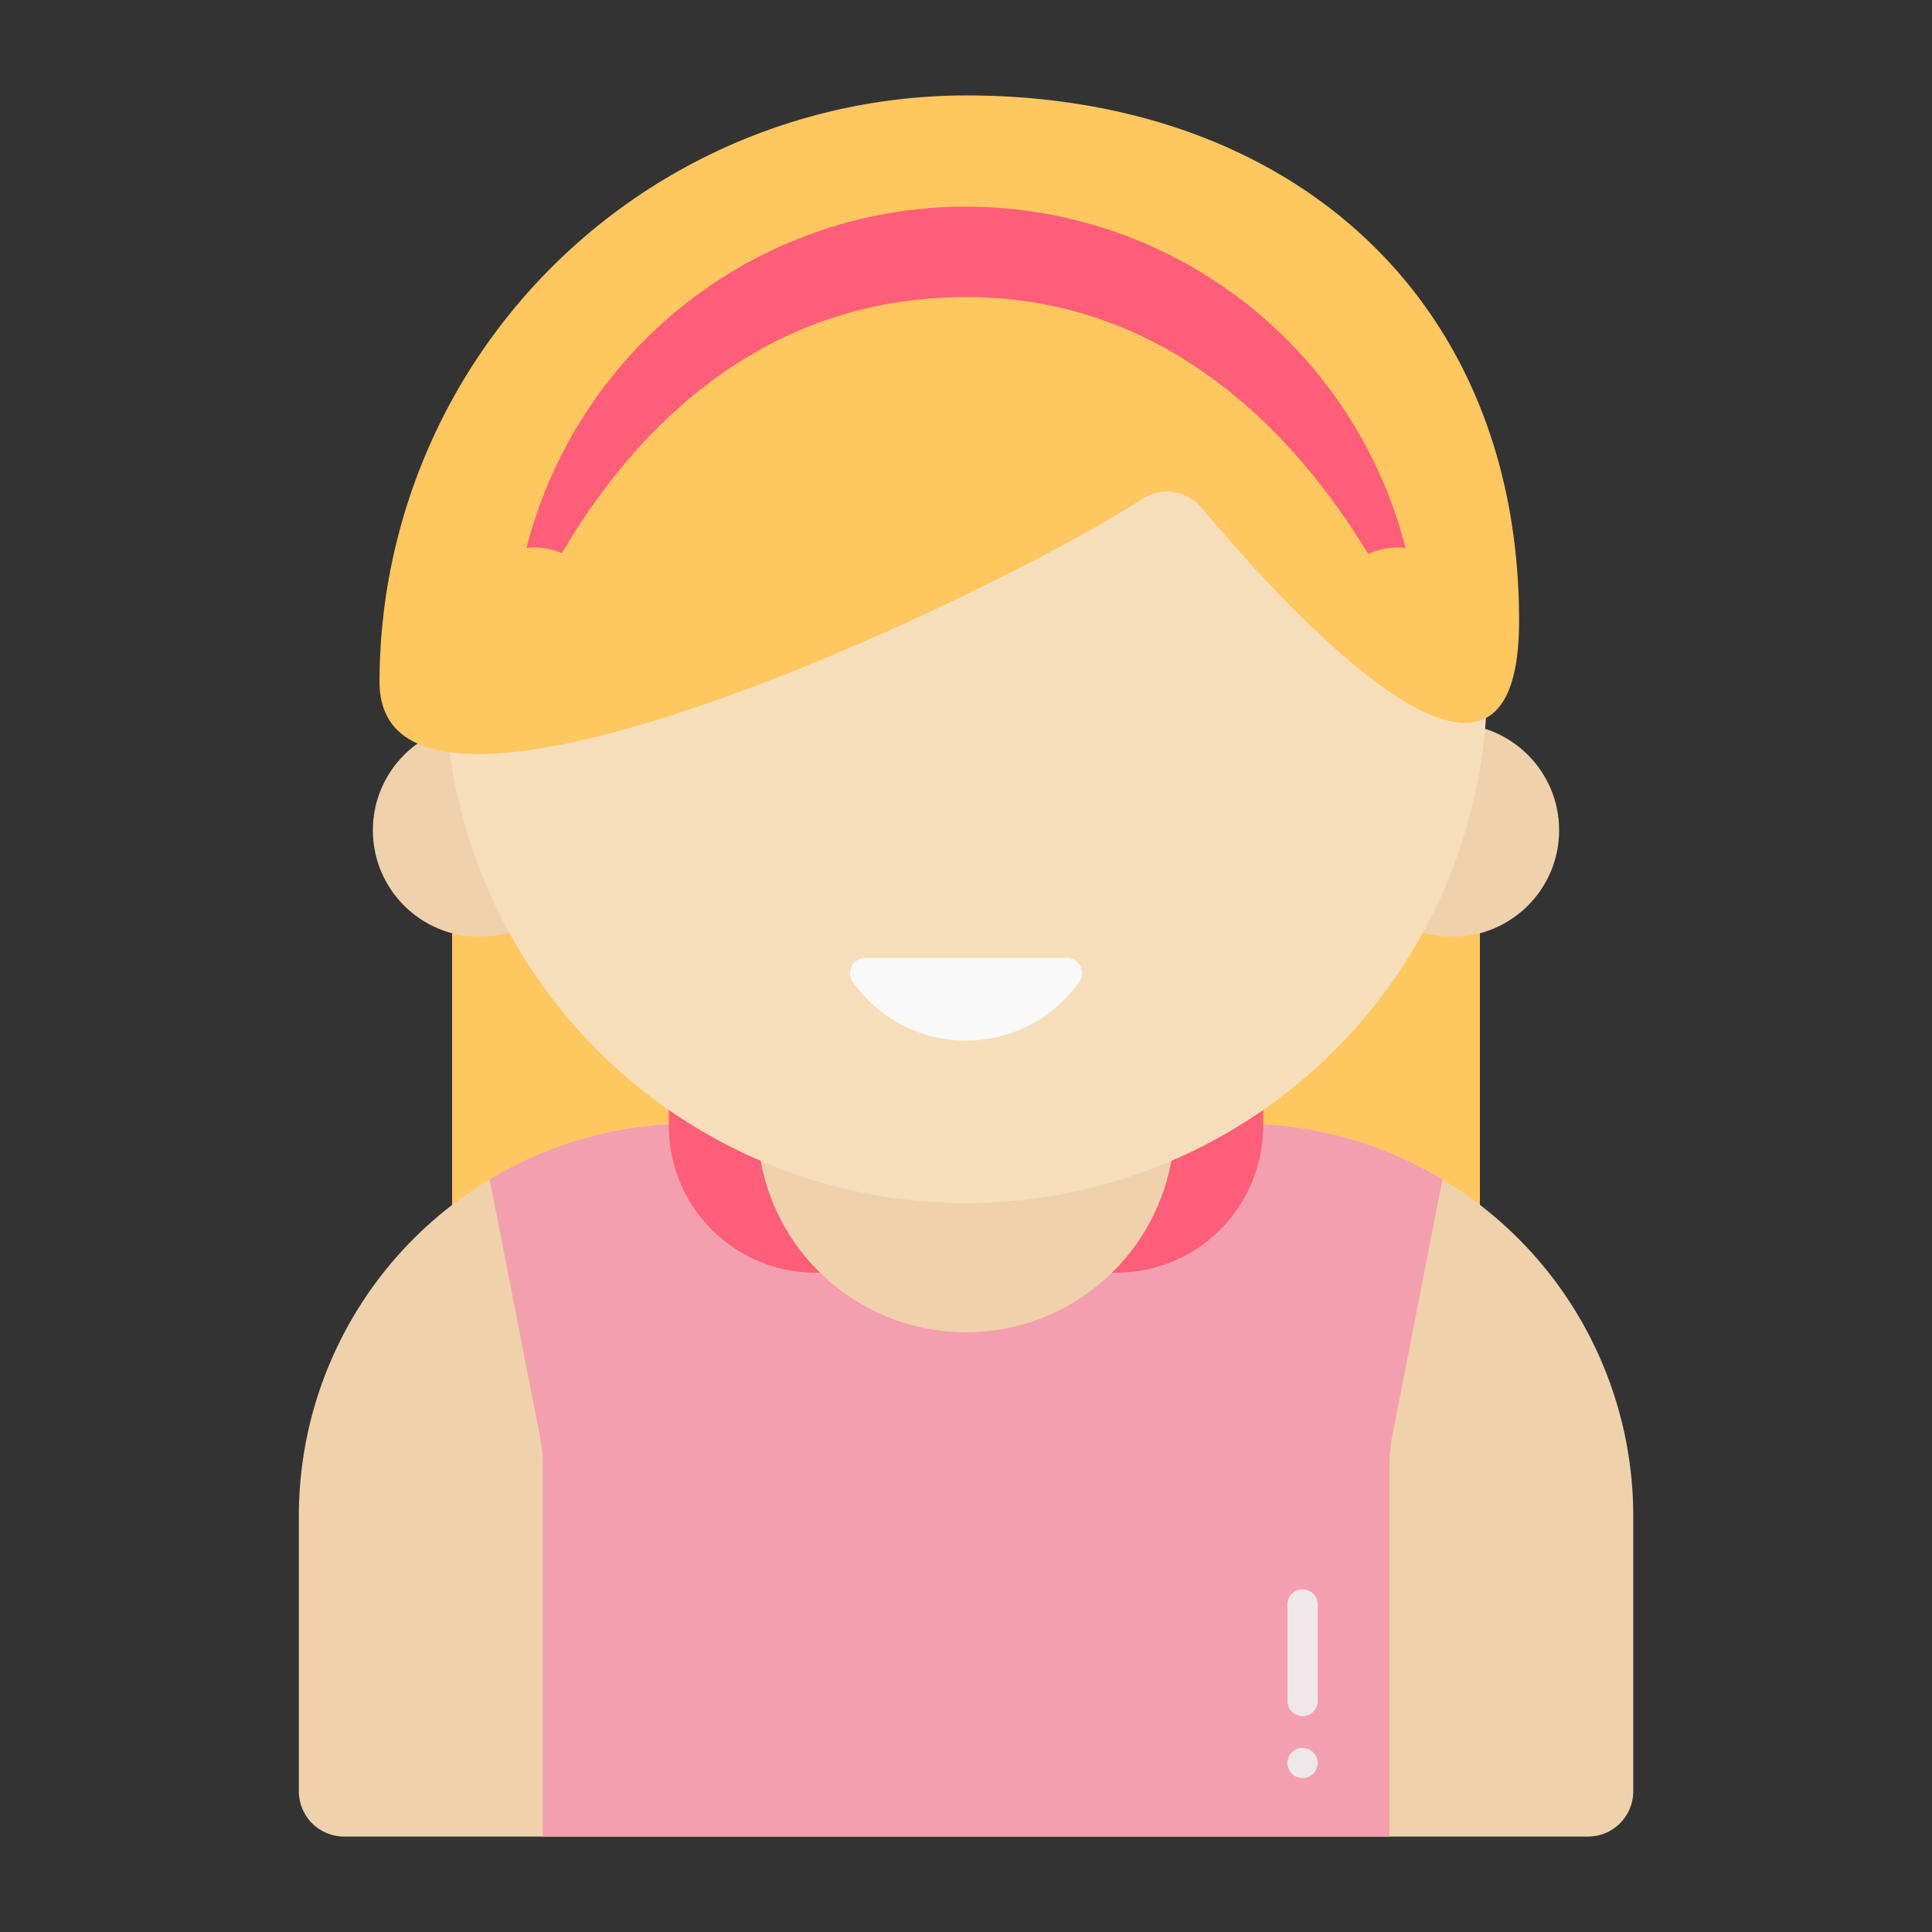
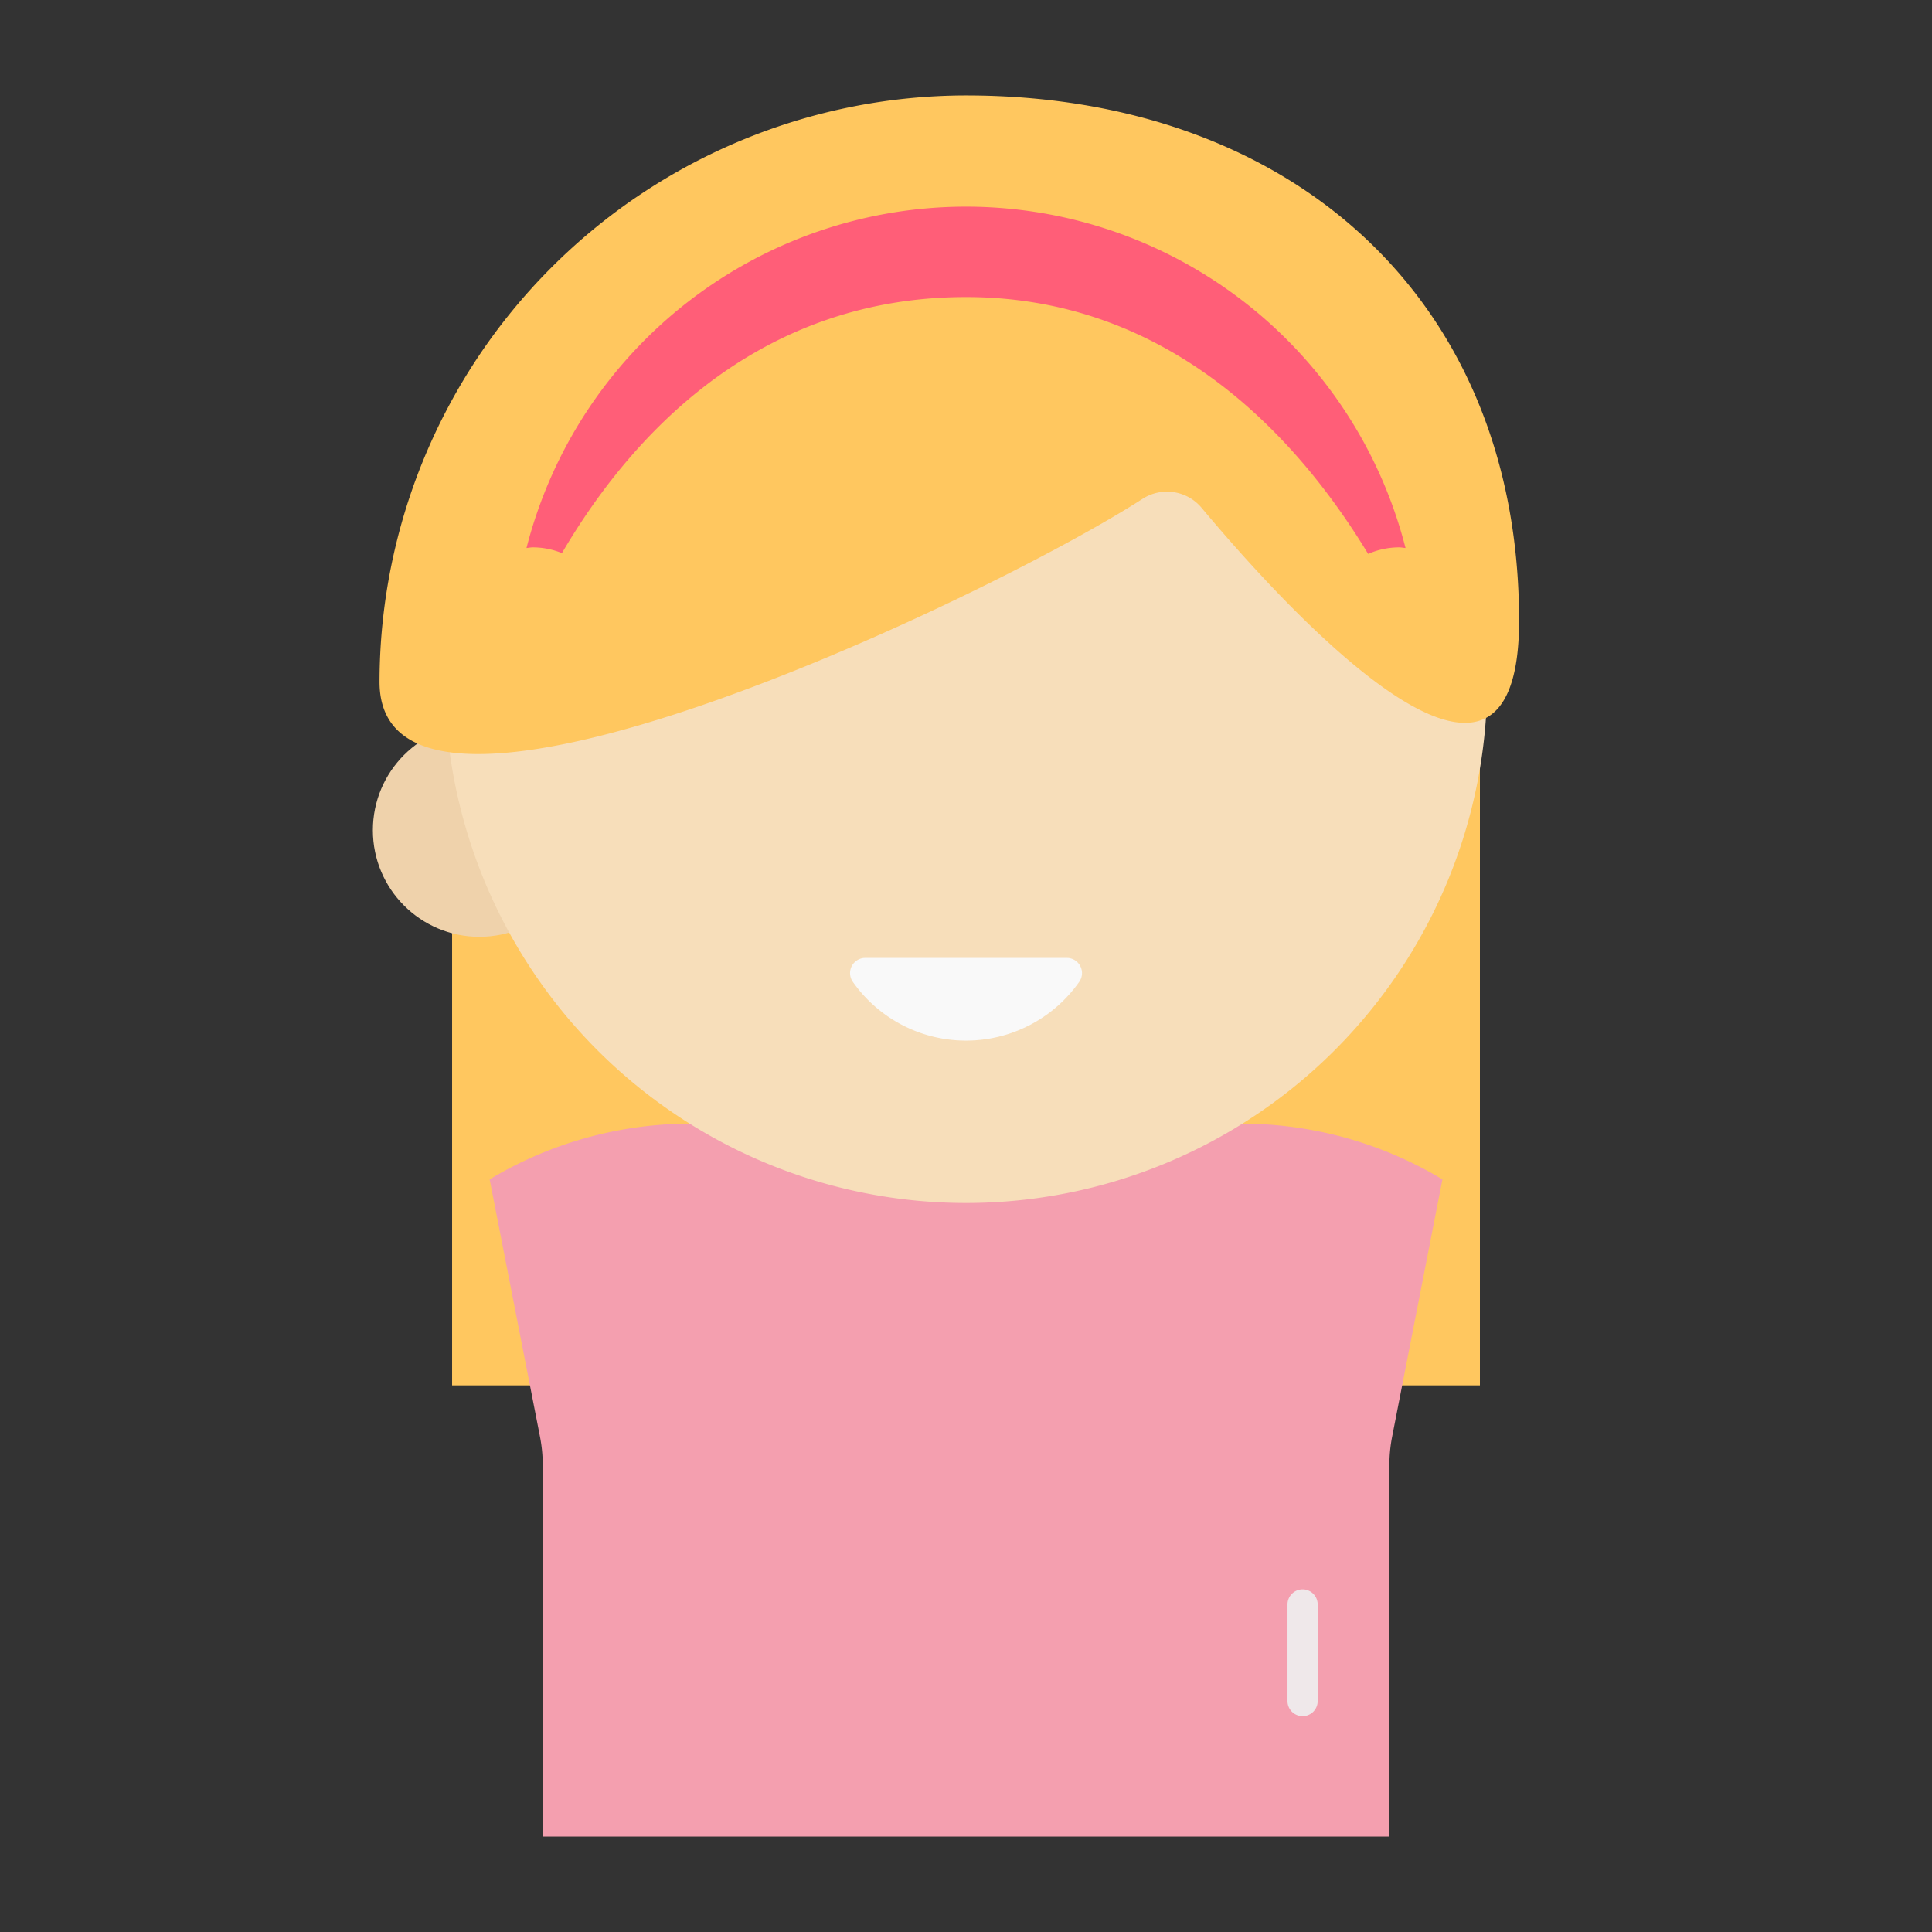
<svg xmlns="http://www.w3.org/2000/svg" viewBox="0 0 128 128">
  <rect x="0" y="0" width="128" height="128" fill="#333333" stroke="none" />
  <defs>
    <style>.cls-1{fill:#ffc75f;}.cls-2{fill:#efd2ab;}.cls-3{fill:#f49faf;}.cls-4{fill:#efe8ea;}.cls-5{fill:#ff5e78;}.cls-6{fill:#f7deba;}.cls-7{fill:#f9f9f9;}</style>
  </defs>
  <title>57.0color</title>
  <g id="girl">
    <rect class="cls-1" x="29.953" y="45.692" width="68.095" height="46.094" />
-     <path class="cls-2" d="M22.793,121.677h82.414a3,3,0,0,0,3-3V100.443a26,26,0,0,0-26-26H45.8a26,26,0,0,0-26,26l0,18.238A3,3,0,0,0,22.793,121.677Z" />
    <path class="cls-3" d="M95.565,78.136a25.878,25.878,0,0,0-13.358-3.693H45.8a25.873,25.873,0,0,0-13.36,3.694l3.333,17.036a9.99,9.99,0,0,1,.186,1.921v24.583h56.09V97.094a9.99,9.99,0,0,1,.186-1.921Z" />
    <path class="cls-4" d="M86.3,113.7a1,1,0,0,1-1-1V106.3a1,1,0,0,1,2,0V112.7A1,1,0,0,1,86.3,113.7Z" />
-     <circle class="cls-4" cx="86.295" cy="116.803" r="1" />
-     <path class="cls-5" d="M44.312,70.411H83.687a0,0,0,0,1,0,0V74.6a9.718,9.718,0,0,1-9.718,9.718H54.03A9.718,9.718,0,0,1,44.312,74.6V70.411A0,0,0,0,1,44.312,70.411Z" />
-     <circle class="cls-2" cx="64" cy="74.443" r="13.821" />
    <circle class="cls-2" cx="31.762" cy="55.007" r="7.058" />
-     <circle class="cls-2" cx="96.238" cy="55.007" r="7.058" />
    <path class="cls-6" d="M64,10.647A34.527,34.527,0,1,0,98.531,45.178,34.531,34.531,0,0,0,64,10.647Z" />
    <path class="cls-7" d="M70.682,63.465a1.006,1.006,0,0,1,.82,1.585,9.172,9.172,0,0,1-15,0,1.006,1.006,0,0,1,.82-1.585Z" />
    <path class="cls-1" d="M79.6,33.633a2.99,2.99,0,0,0-3.921-.572C65.4,39.683,25.145,58.788,25.145,45.178A38.9,38.9,0,0,1,64,6.323c21.425,0,36.643,13.377,36.643,34.8C100.643,56.912,85.864,41.127,79.6,33.633Z" />
    <path class="cls-5" d="M92.7,36.264c.144,0,.279.031.42.043a30.054,30.054,0,0,0-58.238,0c.141-.012.276-.043.42-.043a5.129,5.129,0,0,1,1.928.381c4-6.828,12.248-16.964,26.771-16.964,14.118,0,22.506,10.188,26.642,17.017A5.11,5.11,0,0,1,92.7,36.264Z" />
  </g>
</svg>